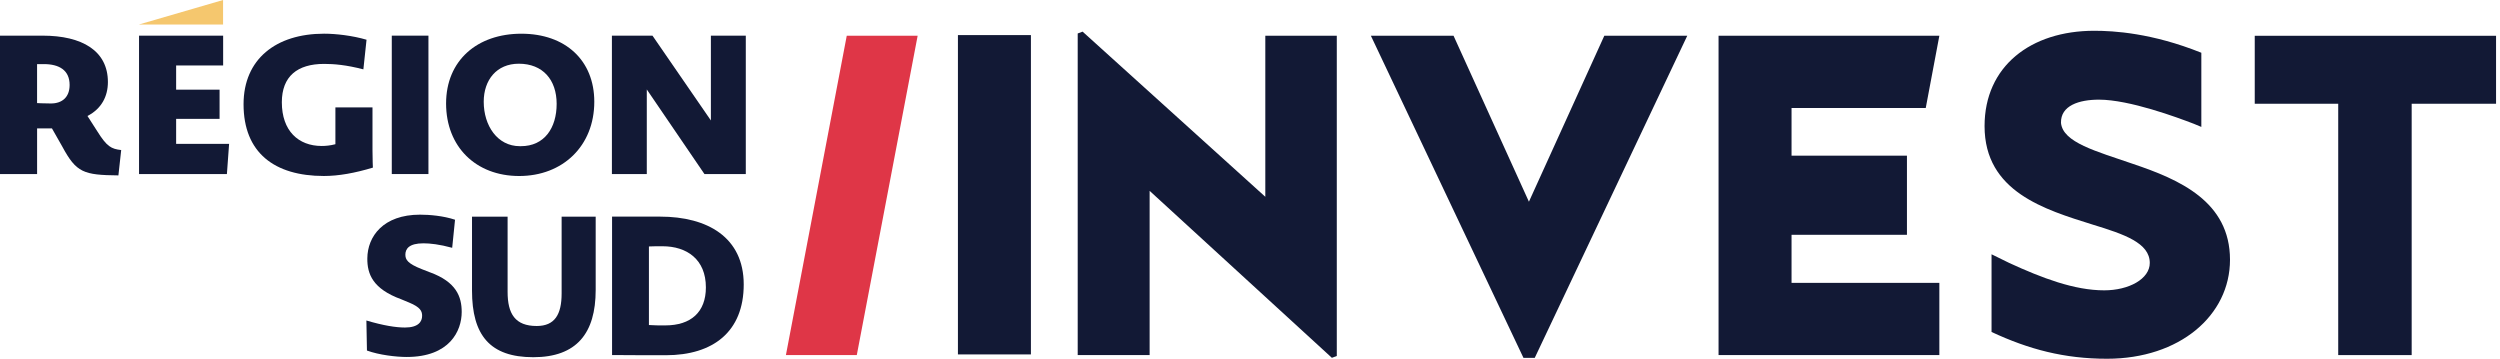
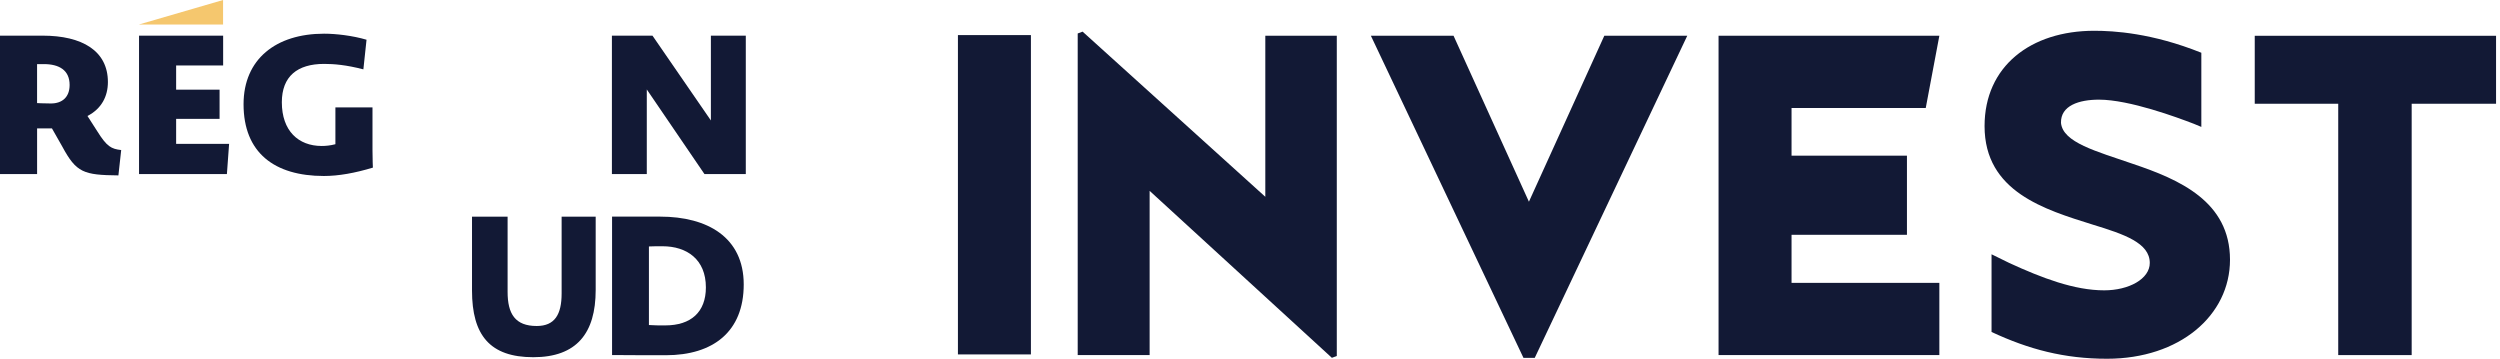
<svg xmlns="http://www.w3.org/2000/svg" width="223" height="32" viewBox="0 0 223 32" fill="none">
  <g id="Group 1">
    <path id="Vector" d="M150.503 3.19H143.104L136.38 17.993L129.657 3.19H122.283L135.892 31.919H136.9L150.503 3.19Z" fill="#121935" />
    <path id="Vector_2" d="M8.67 11.7L7.802 10.345C9.059 9.701 9.625 8.588 9.625 7.319C9.625 4.519 7.308 3.18 3.804 3.18H0V15.525H3.309V11.456H4.636L5.555 13.073C6.811 15.404 7.449 15.612 10.562 15.646L10.811 13.385C9.926 13.282 9.537 13.089 8.67 11.699V11.7ZM4.546 9.23C3.909 9.23 3.307 9.195 3.307 9.195V5.718H3.909C5.272 5.718 6.21 6.256 6.21 7.578C6.21 8.674 5.539 9.229 4.547 9.229L4.546 9.23Z" fill="#121935" />
    <path id="Vector_3" d="M15.711 10.605H19.586V7.996H15.711V5.84H19.904V3.18H12.402V15.525H20.24L20.436 12.831H15.711V10.605Z" fill="#121935" />
    <path id="Vector_4" d="M33.226 13.369V9.578H29.918V12.864C29.457 12.986 29.033 13.021 28.697 13.021C26.609 13.021 25.14 11.665 25.14 9.125C25.14 6.813 26.52 5.7 28.909 5.7C29.776 5.7 30.874 5.787 32.413 6.187L32.695 3.544C31.457 3.178 29.97 3.005 28.909 3.005C24.626 3.005 21.725 5.265 21.725 9.3C21.725 13.612 24.468 15.698 28.891 15.698C30.2 15.698 31.652 15.438 33.262 14.951C33.262 14.951 33.226 14.238 33.226 13.369Z" fill="#121935" />
-     <path id="Vector_5" d="M38.217 3.18H34.947V15.525H38.217V3.18Z" fill="#121935" />
-     <path id="Vector_6" d="M53.011 9.075C53.011 5.388 50.44 3.007 46.506 3.007C42.571 3.007 39.791 5.389 39.791 9.232C39.791 13.075 42.431 15.7 46.313 15.7C50.196 15.7 53.011 13.023 53.011 9.075ZM43.148 9.075C43.148 7.128 44.303 5.683 46.278 5.683C48.412 5.683 49.653 7.11 49.653 9.266C49.653 11.422 48.552 13.039 46.47 13.039H46.365C44.372 13.039 43.148 11.213 43.148 9.075Z" fill="#121935" />
    <path id="Vector_7" d="M57.694 7.979L62.836 15.525H66.525V3.18H63.411V10.744L58.201 3.18H54.582V15.525H57.694V7.979Z" fill="#121935" />
-     <path id="Vector_8" d="M38.365 24.297L37.652 24.019C36.362 23.514 36.159 23.166 36.159 22.713C36.159 22.175 36.516 21.704 37.772 21.704C38.349 21.704 39.197 21.792 40.335 22.104L40.589 19.6C39.553 19.253 38.315 19.148 37.467 19.148C34.175 19.148 32.782 21.095 32.766 23.042C32.75 24.451 33.259 25.772 35.786 26.694L36.499 26.99C37.501 27.407 37.653 27.755 37.653 28.172C37.653 28.677 37.331 29.215 36.126 29.215C35.312 29.215 34.209 29.042 32.682 28.589L32.732 31.268C33.818 31.667 35.345 31.842 36.279 31.842C40.114 31.842 41.184 29.511 41.184 27.826C41.184 26.453 40.691 25.148 38.367 24.295L38.365 24.297Z" fill="#121935" />
    <path id="Vector_9" d="M50.097 26.174C50.097 28.052 49.486 29.079 47.874 29.079C45.957 29.079 45.278 28.002 45.278 26.037V19.325H42.103V25.916C42.103 29.897 43.699 31.863 47.568 31.863C51.438 31.863 53.135 29.724 53.135 25.864V19.326H50.097V26.177V26.174Z" fill="#121935" />
    <path id="Vector_10" d="M58.885 19.323H54.596V31.669C56.706 31.686 57.795 31.686 59.396 31.686C63.616 31.686 66.34 29.582 66.34 25.375C66.34 21.169 63.105 19.323 58.885 19.323ZM59.343 29.027C58.798 29.027 58.341 29.027 57.884 28.992V21.984C58.288 21.966 58.552 21.966 59.097 21.966C61.259 21.966 62.965 23.131 62.965 25.634C62.965 27.842 61.629 29.026 59.344 29.026L59.343 29.027Z" fill="#121935" />
    <path id="Vector_11" d="M12.377 2.19H19.898V0L12.377 2.19Z" fill="#F5C76E" />
    <path id="Vector_12" d="M91.958 31.614H85.447V3.13H91.958V31.614Z" fill="#121935" />
    <path id="Vector_13" d="M96.569 2.823L112.866 17.554V3.189H119.242V31.754L118.804 31.917L102.547 17.024V31.673H96.131V2.985L96.569 2.822V2.823Z" fill="#121935" />
    <path id="Vector_14" d="M159.806 20.944V25.229H172.99V31.674H153.295V3.19H172.99L171.776 9.636H159.806V13.883H170.1V20.942H159.806V20.944Z" fill="#121935" />
-     <path id="Vector_15" d="M208.57 9.254H201.123V3.192H222.648V9.254H215.121V31.674H208.569V9.254H208.57Z" fill="#121935" />
-     <path id="Vector_16" d="M76.426 31.674H70.103L75.53 3.19H81.854L76.426 31.674Z" fill="#DF3647" />
+     <path id="Vector_15" d="M208.57 9.254H201.123V3.192H222.648V9.254H215.121V31.674H208.569H208.57Z" fill="#121935" />
    <path id="Vector_17" d="M190.277 14.625C186.974 13.486 184.011 12.714 183.84 10.963C183.799 9.417 185.45 8.889 187.229 8.889C189.94 8.889 194.216 10.475 195.699 11.046L196.359 11.321V4.705C191.948 2.936 188.522 2.745 186.806 2.745C181.131 2.745 177.023 5.919 177.023 11.249C177.023 17.108 182.402 18.696 186.678 20.038C189.474 20.893 191.76 21.666 191.76 23.456C191.76 24.881 189.897 25.898 187.695 25.898C185.027 25.898 182.148 24.8 179.225 23.456L177.646 22.682V29.612C180.962 31.16 184.13 32 187.948 32C194.428 32 198.916 28.135 198.916 23.171C198.916 17.962 194.385 16.009 190.277 14.625Z" fill="#121935" />
  </g>
</svg>